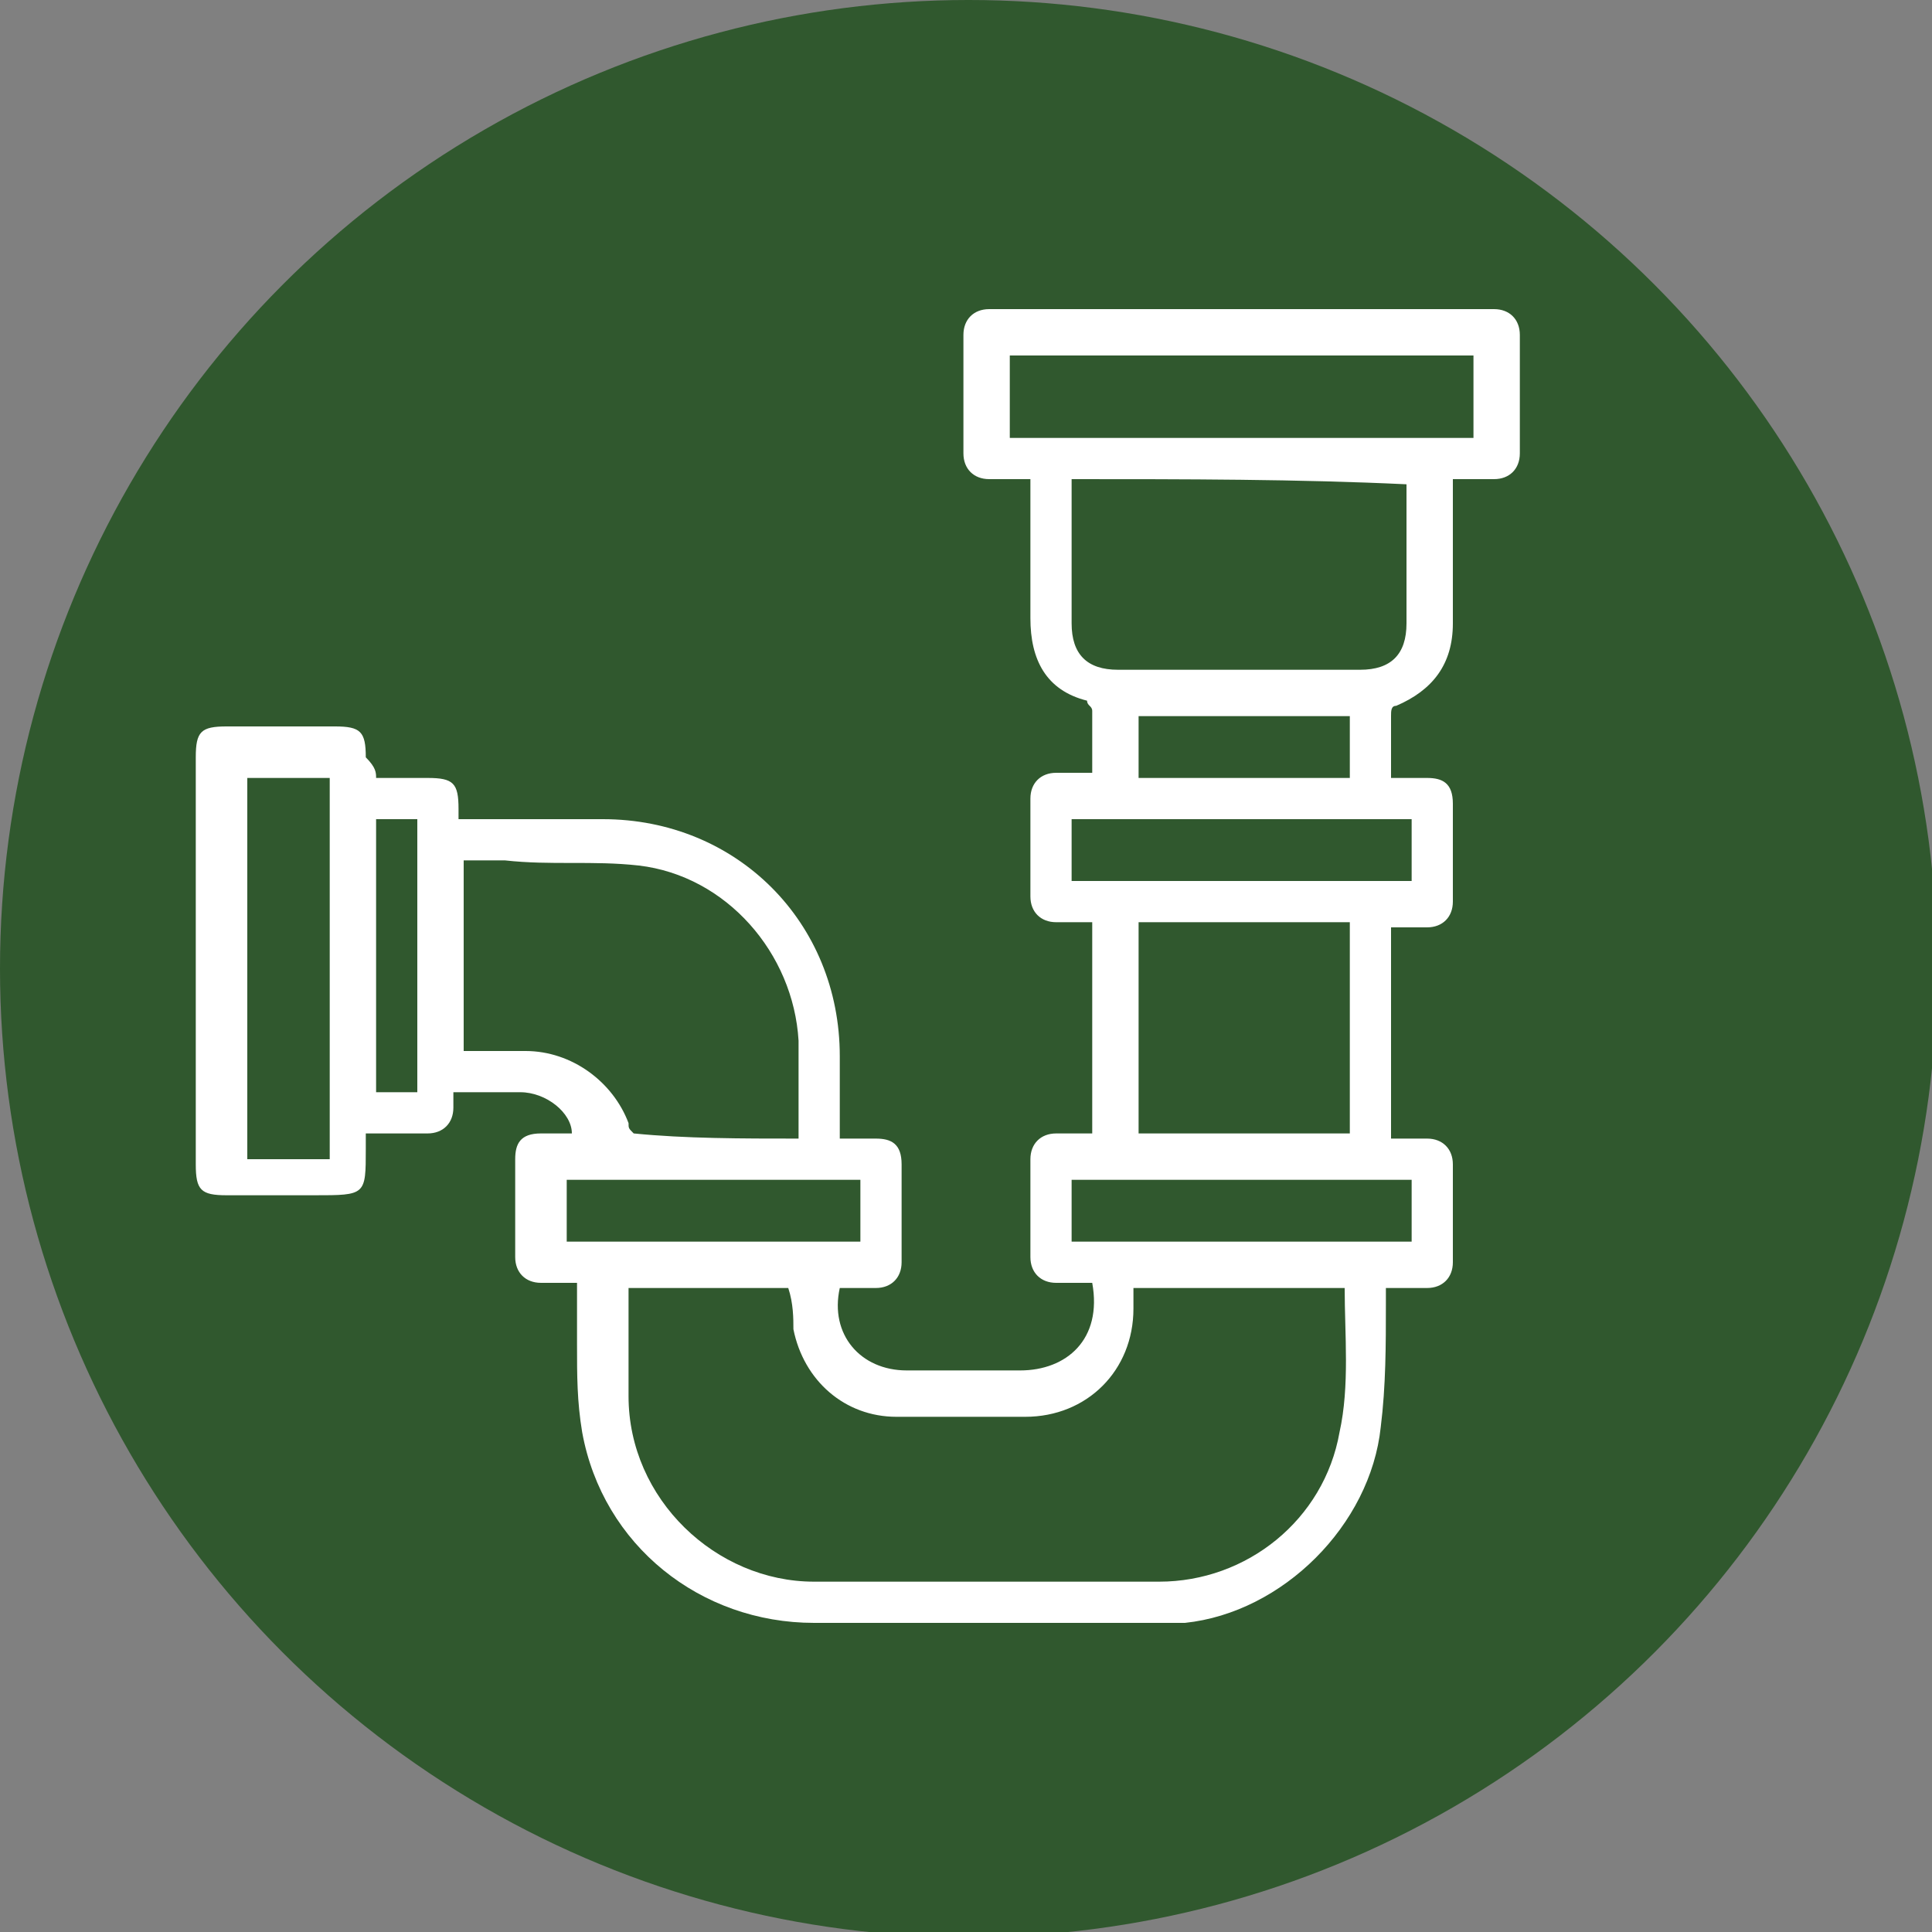
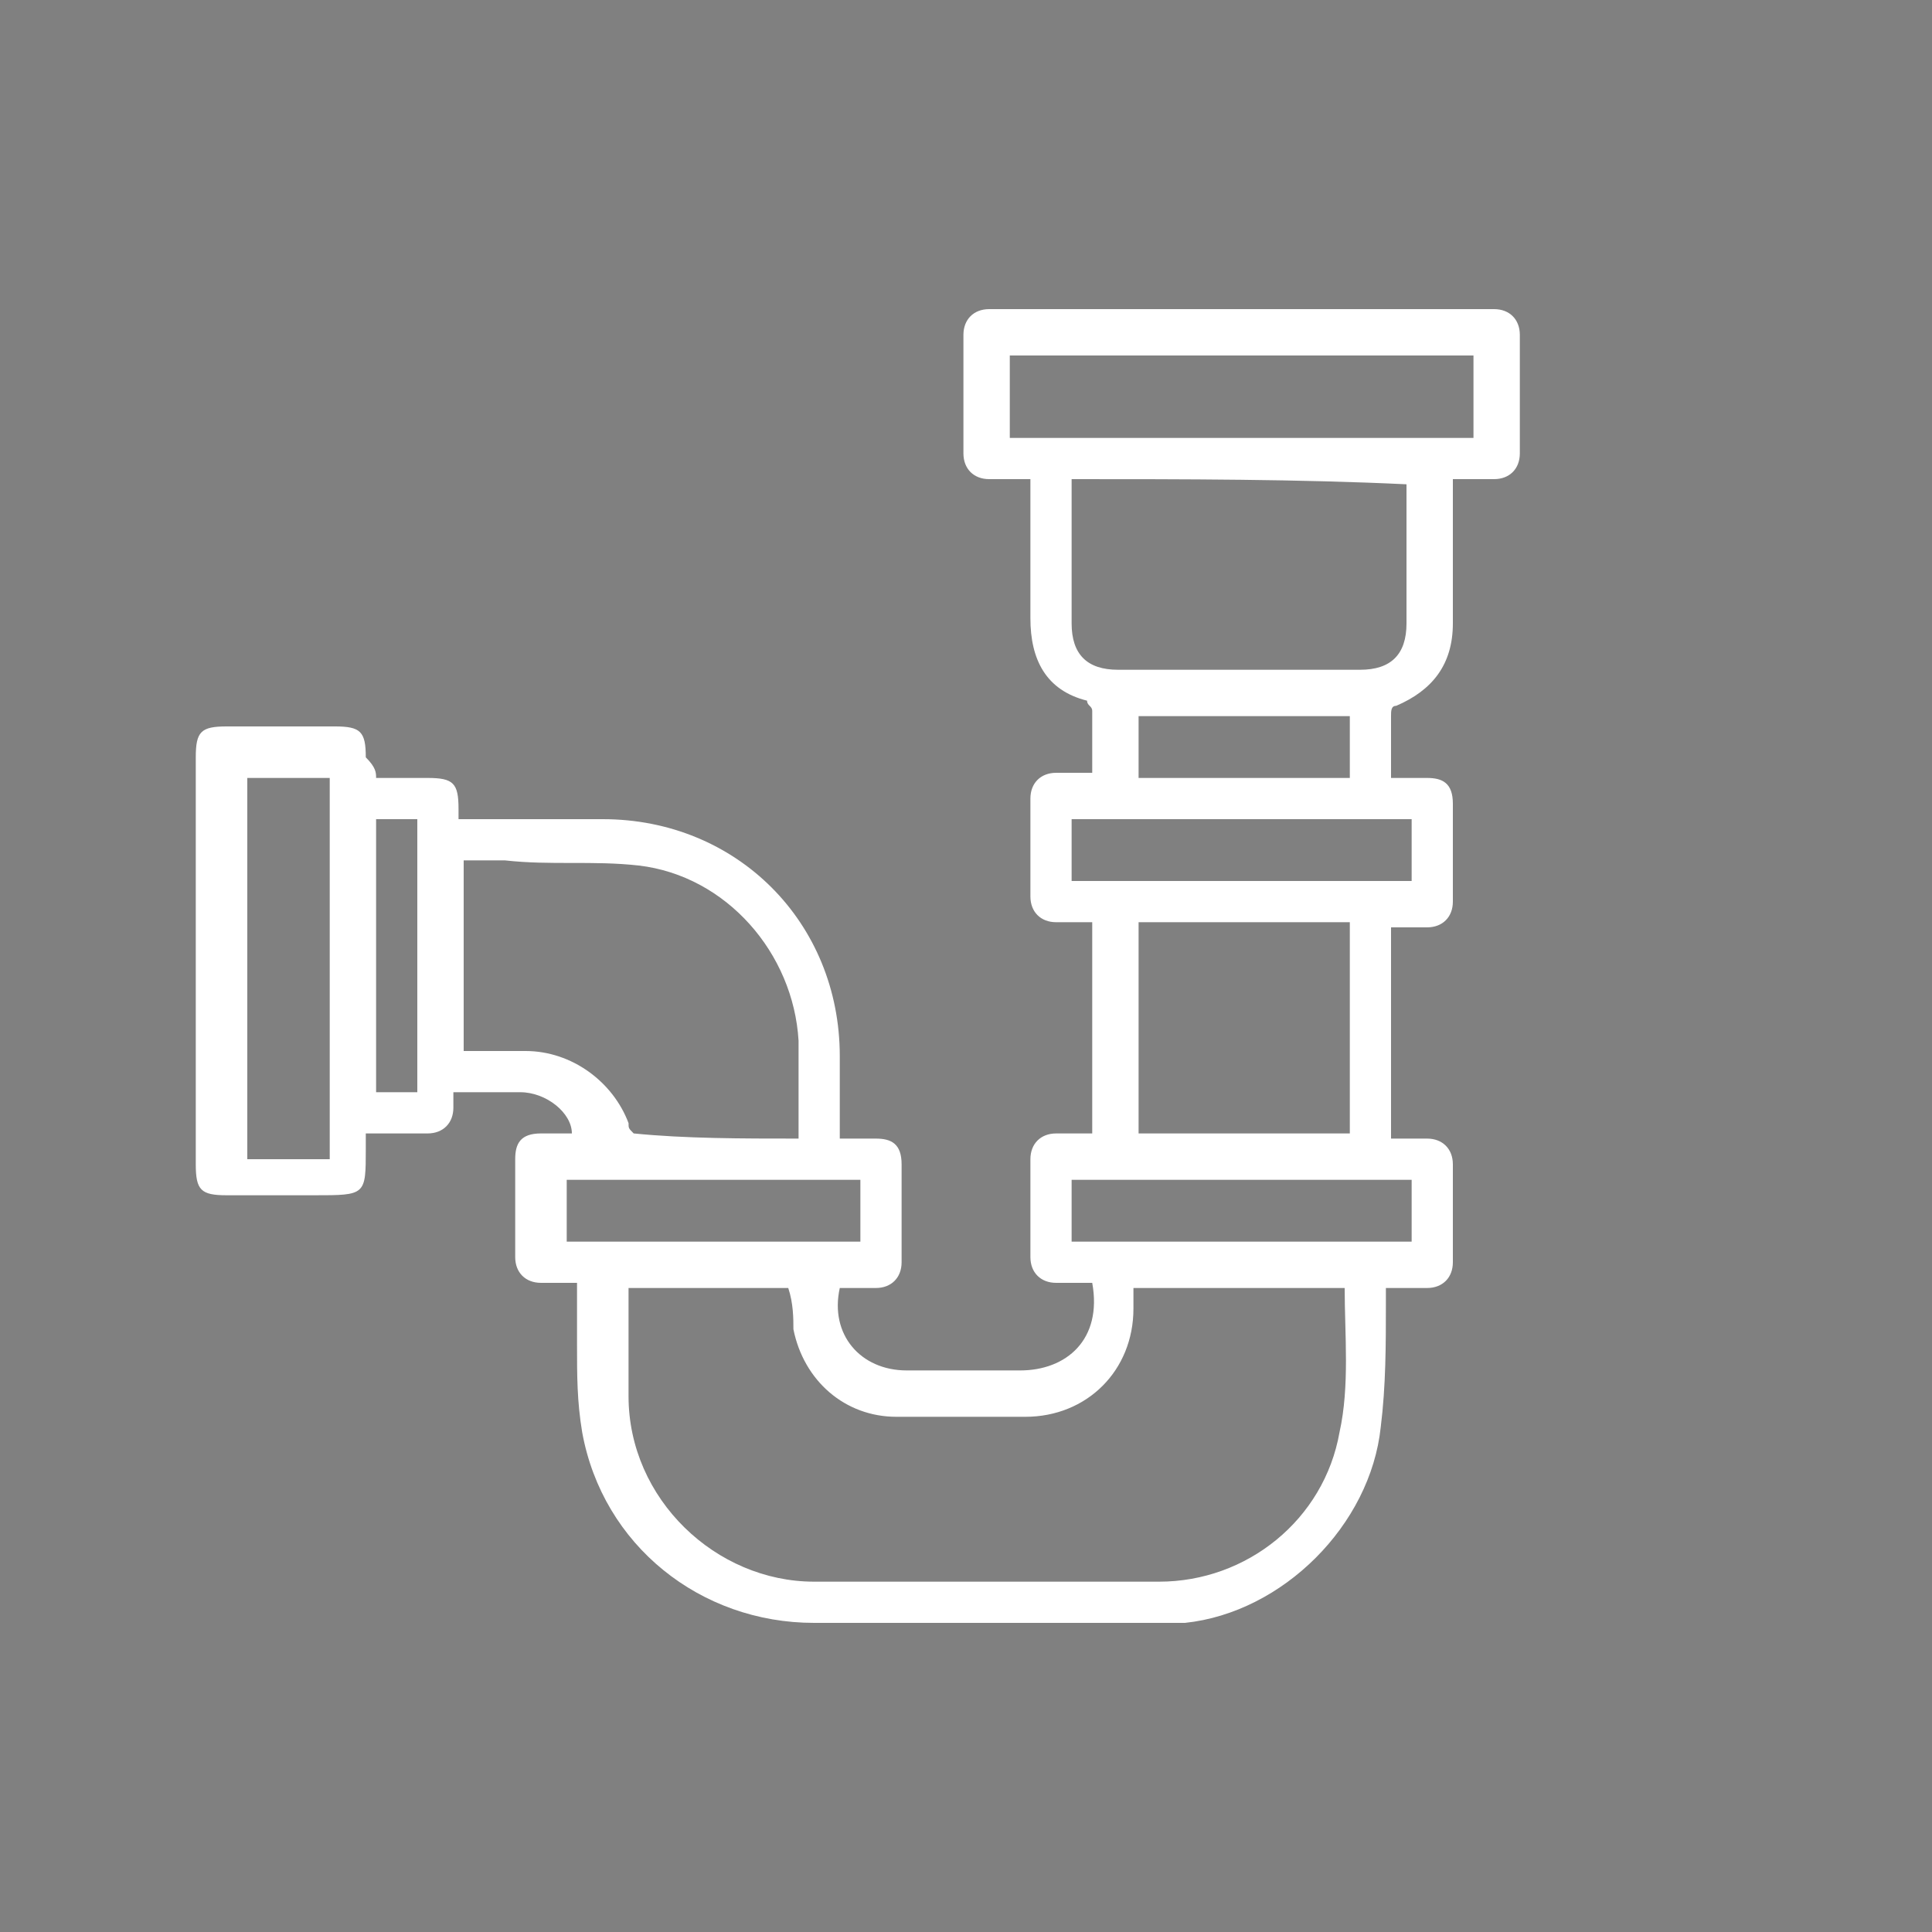
<svg xmlns="http://www.w3.org/2000/svg" version="1.1" id="Calque_1" x="0px" y="0px" viewBox="0 0 37.5 37.5" style="enable-background:new 0 0 37.5 37.5;" xml:space="preserve">
  <rect x="0" y="0" width="37.5" height="37.5" fill="#808080" stroke="none" />
  <style type="text/css">
	.st0{fill:#30582E;}
	.st1{fill:#FFFFFF;}
</style>
  <g id="Calque_2_00000168815529359560111750000010820013510909477509_">
    <g id="Calque_1-2">
-       <circle class="st0" cx="18.8" cy="18.8" r="18.8" />
-     </g>
+       </g>
  </g>
  <path class="st1" d="M7.3,15.1c0.4,0,0.7,0,1,0c0.5,0,0.6,0.1,0.6,0.6c0,0.1,0,0.1,0,0.2c0.1,0,0.2,0,0.3,0c0.8,0,1.7,0,2.5,0  c2.6,0,4.6,2,4.6,4.6c0,0.5,0,1,0,1.6c0.3,0,0.5,0,0.7,0c0.3,0,0.5,0.1,0.5,0.5c0,0.6,0,1.3,0,1.9c0,0.3-0.2,0.5-0.5,0.5  c-0.2,0-0.5,0-0.7,0c-0.2,0.9,0.4,1.6,1.3,1.6c0.7,0,1.5,0,2.2,0c0.9,0,1.6-0.6,1.4-1.7c-0.2,0-0.5,0-0.7,0c-0.3,0-0.5-0.2-0.5-0.5  c0-0.6,0-1.3,0-1.9c0-0.3,0.2-0.5,0.5-0.5c0.2,0,0.5,0,0.7,0c0-1.4,0-2.7,0-4.1c-0.2,0-0.5,0-0.7,0c-0.3,0-0.5-0.2-0.5-0.5  c0-0.6,0-1.3,0-1.9c0-0.3,0.2-0.5,0.5-0.5c0.2,0,0.5,0,0.7,0c0-0.4,0-0.8,0-1.2c0-0.1-0.1-0.1-0.1-0.2C20.3,13.4,20,12.8,20,12  c0-0.8,0-1.6,0-2.4c0-0.1,0-0.2,0-0.3c-0.3,0-0.5,0-0.8,0c-0.3,0-0.5-0.2-0.5-0.5c0-0.8,0-1.6,0-2.3c0-0.3,0.2-0.5,0.5-0.5  c3.3,0,6.5,0,9.8,0c0.3,0,0.5,0.2,0.5,0.5c0,0.8,0,1.6,0,2.3c0,0.3-0.2,0.5-0.5,0.5c-0.2,0-0.5,0-0.8,0c0,0.1,0,0.2,0,0.3  c0,0.8,0,1.7,0,2.5c0,0.8-0.4,1.3-1.1,1.6c-0.1,0-0.1,0.1-0.1,0.2c0,0.4,0,0.8,0,1.2c0.3,0,0.5,0,0.7,0c0.3,0,0.5,0.1,0.5,0.5  c0,0.6,0,1.3,0,1.9c0,0.3-0.2,0.5-0.5,0.5c-0.2,0-0.5,0-0.7,0c0,1.4,0,2.7,0,4.1c0.2,0,0.5,0,0.7,0c0.3,0,0.5,0.2,0.5,0.5  c0,0.6,0,1.3,0,1.9c0,0.3-0.2,0.5-0.5,0.5c-0.2,0-0.5,0-0.8,0c0,0.1,0,0.2,0,0.3c0,0.8,0,1.6-0.1,2.4c-0.2,1.9-1.9,3.6-3.8,3.8  c-0.3,0-0.5,0-0.8,0c-2.1,0-4.3,0-6.4,0c-2.2,0-4.1-1.5-4.5-3.7c-0.1-0.6-0.1-1.1-0.1-1.7c0-0.4,0-0.8,0-1.2c-0.3,0-0.5,0-0.7,0  c-0.3,0-0.5-0.2-0.5-0.5c0-0.6,0-1.3,0-1.9c0-0.3,0.1-0.5,0.5-0.5c0.2,0,0.4,0,0.6,0c0-0.4-0.5-0.8-1-0.8c-0.3,0-0.7,0-1,0  c-0.1,0-0.2,0-0.3,0c0,0.1,0,0.2,0,0.3c0,0.3-0.2,0.5-0.5,0.5c-0.4,0-0.8,0-1.2,0c0,0.1,0,0.2,0,0.3c0,0.9,0,0.9-1,0.9  c-0.6,0-1.1,0-1.7,0c-0.5,0-0.6-0.1-0.6-0.6c0-2.6,0-5.2,0-7.9c0-0.5,0.1-0.6,0.6-0.6c0.7,0,1.4,0,2.1,0c0.5,0,0.6,0.1,0.6,0.6  C7.3,14.9,7.3,15,7.3,15.1z M12.2,25c0,0.7,0,1.4,0,2.1c0,2,1.7,3.6,3.6,3.6c2.2,0,4.5,0,6.7,0c1.7,0,3.2-1.2,3.5-2.9  c0.2-0.9,0.1-1.9,0.1-2.8c0,0,0,0,0,0c-1.4,0-2.7,0-4.1,0c0,0.1,0,0.3,0,0.4c0,1.2-0.9,2.1-2.1,2.1c-0.8,0-1.6,0-2.5,0  c-1,0-1.8-0.7-2-1.7c0-0.2,0-0.5-0.1-0.8C14.4,25,13.3,25,12.2,25z M15.5,22.1c0-0.6,0-1.3,0-1.9c-0.1-1.7-1.4-3.2-3.1-3.4  c-0.9-0.1-1.7,0-2.6-0.1c-0.3,0-0.5,0-0.8,0c0,1.2,0,2.5,0,3.7c0.4,0,0.8,0,1.2,0c0.9,0,1.7,0.6,2,1.4c0,0.1,0,0.1,0.1,0.2  C13.3,22.1,14.4,22.1,15.5,22.1z M20.8,9.3c0,0.9,0,1.8,0,2.8c0,0.6,0.3,0.9,0.9,0.9c1.6,0,3.2,0,4.7,0c0.6,0,0.9-0.3,0.9-0.9  c0-0.8,0-1.7,0-2.5c0-0.1,0-0.1,0-0.2C25.2,9.3,23,9.3,20.8,9.3z M22.1,22c1.4,0,2.7,0,4.1,0c0-1.4,0-2.7,0-4.1c-1.4,0-2.7,0-4.1,0  C22.1,19.3,22.1,20.7,22.1,22z M19.6,8.5c3,0,6,0,9,0c0-0.5,0-1.1,0-1.6c-3,0-6,0-9,0C19.6,7.4,19.6,7.9,19.6,8.5z M6.4,15.1  c-0.6,0-1.1,0-1.6,0c0,2.5,0,4.9,0,7.4c0.6,0,1.1,0,1.6,0C6.4,20,6.4,17.5,6.4,15.1z M27.4,15.9c-2.2,0-4.4,0-6.6,0  c0,0.4,0,0.8,0,1.2c2.2,0,4.4,0,6.6,0C27.4,16.7,27.4,16.3,27.4,15.9z M27.4,22.9c-2.2,0-4.4,0-6.6,0c0,0.4,0,0.8,0,1.2  c2.2,0,4.4,0,6.6,0C27.4,23.7,27.4,23.3,27.4,22.9z M11,24.1c1.9,0,3.8,0,5.7,0c0-0.4,0-0.8,0-1.2c-1.9,0-3.8,0-5.7,0  C11,23.3,11,23.7,11,24.1z M22.1,15.1c1.4,0,2.7,0,4.1,0c0-0.4,0-0.8,0-1.2c-1.4,0-2.7,0-4.1,0C22.1,14.3,22.1,14.6,22.1,15.1z   M8.1,21.2c0-1.8,0-3.6,0-5.3c-0.3,0-0.5,0-0.8,0c0,1.8,0,3.5,0,5.3C7.5,21.2,7.8,21.2,8.1,21.2z" />
</svg>